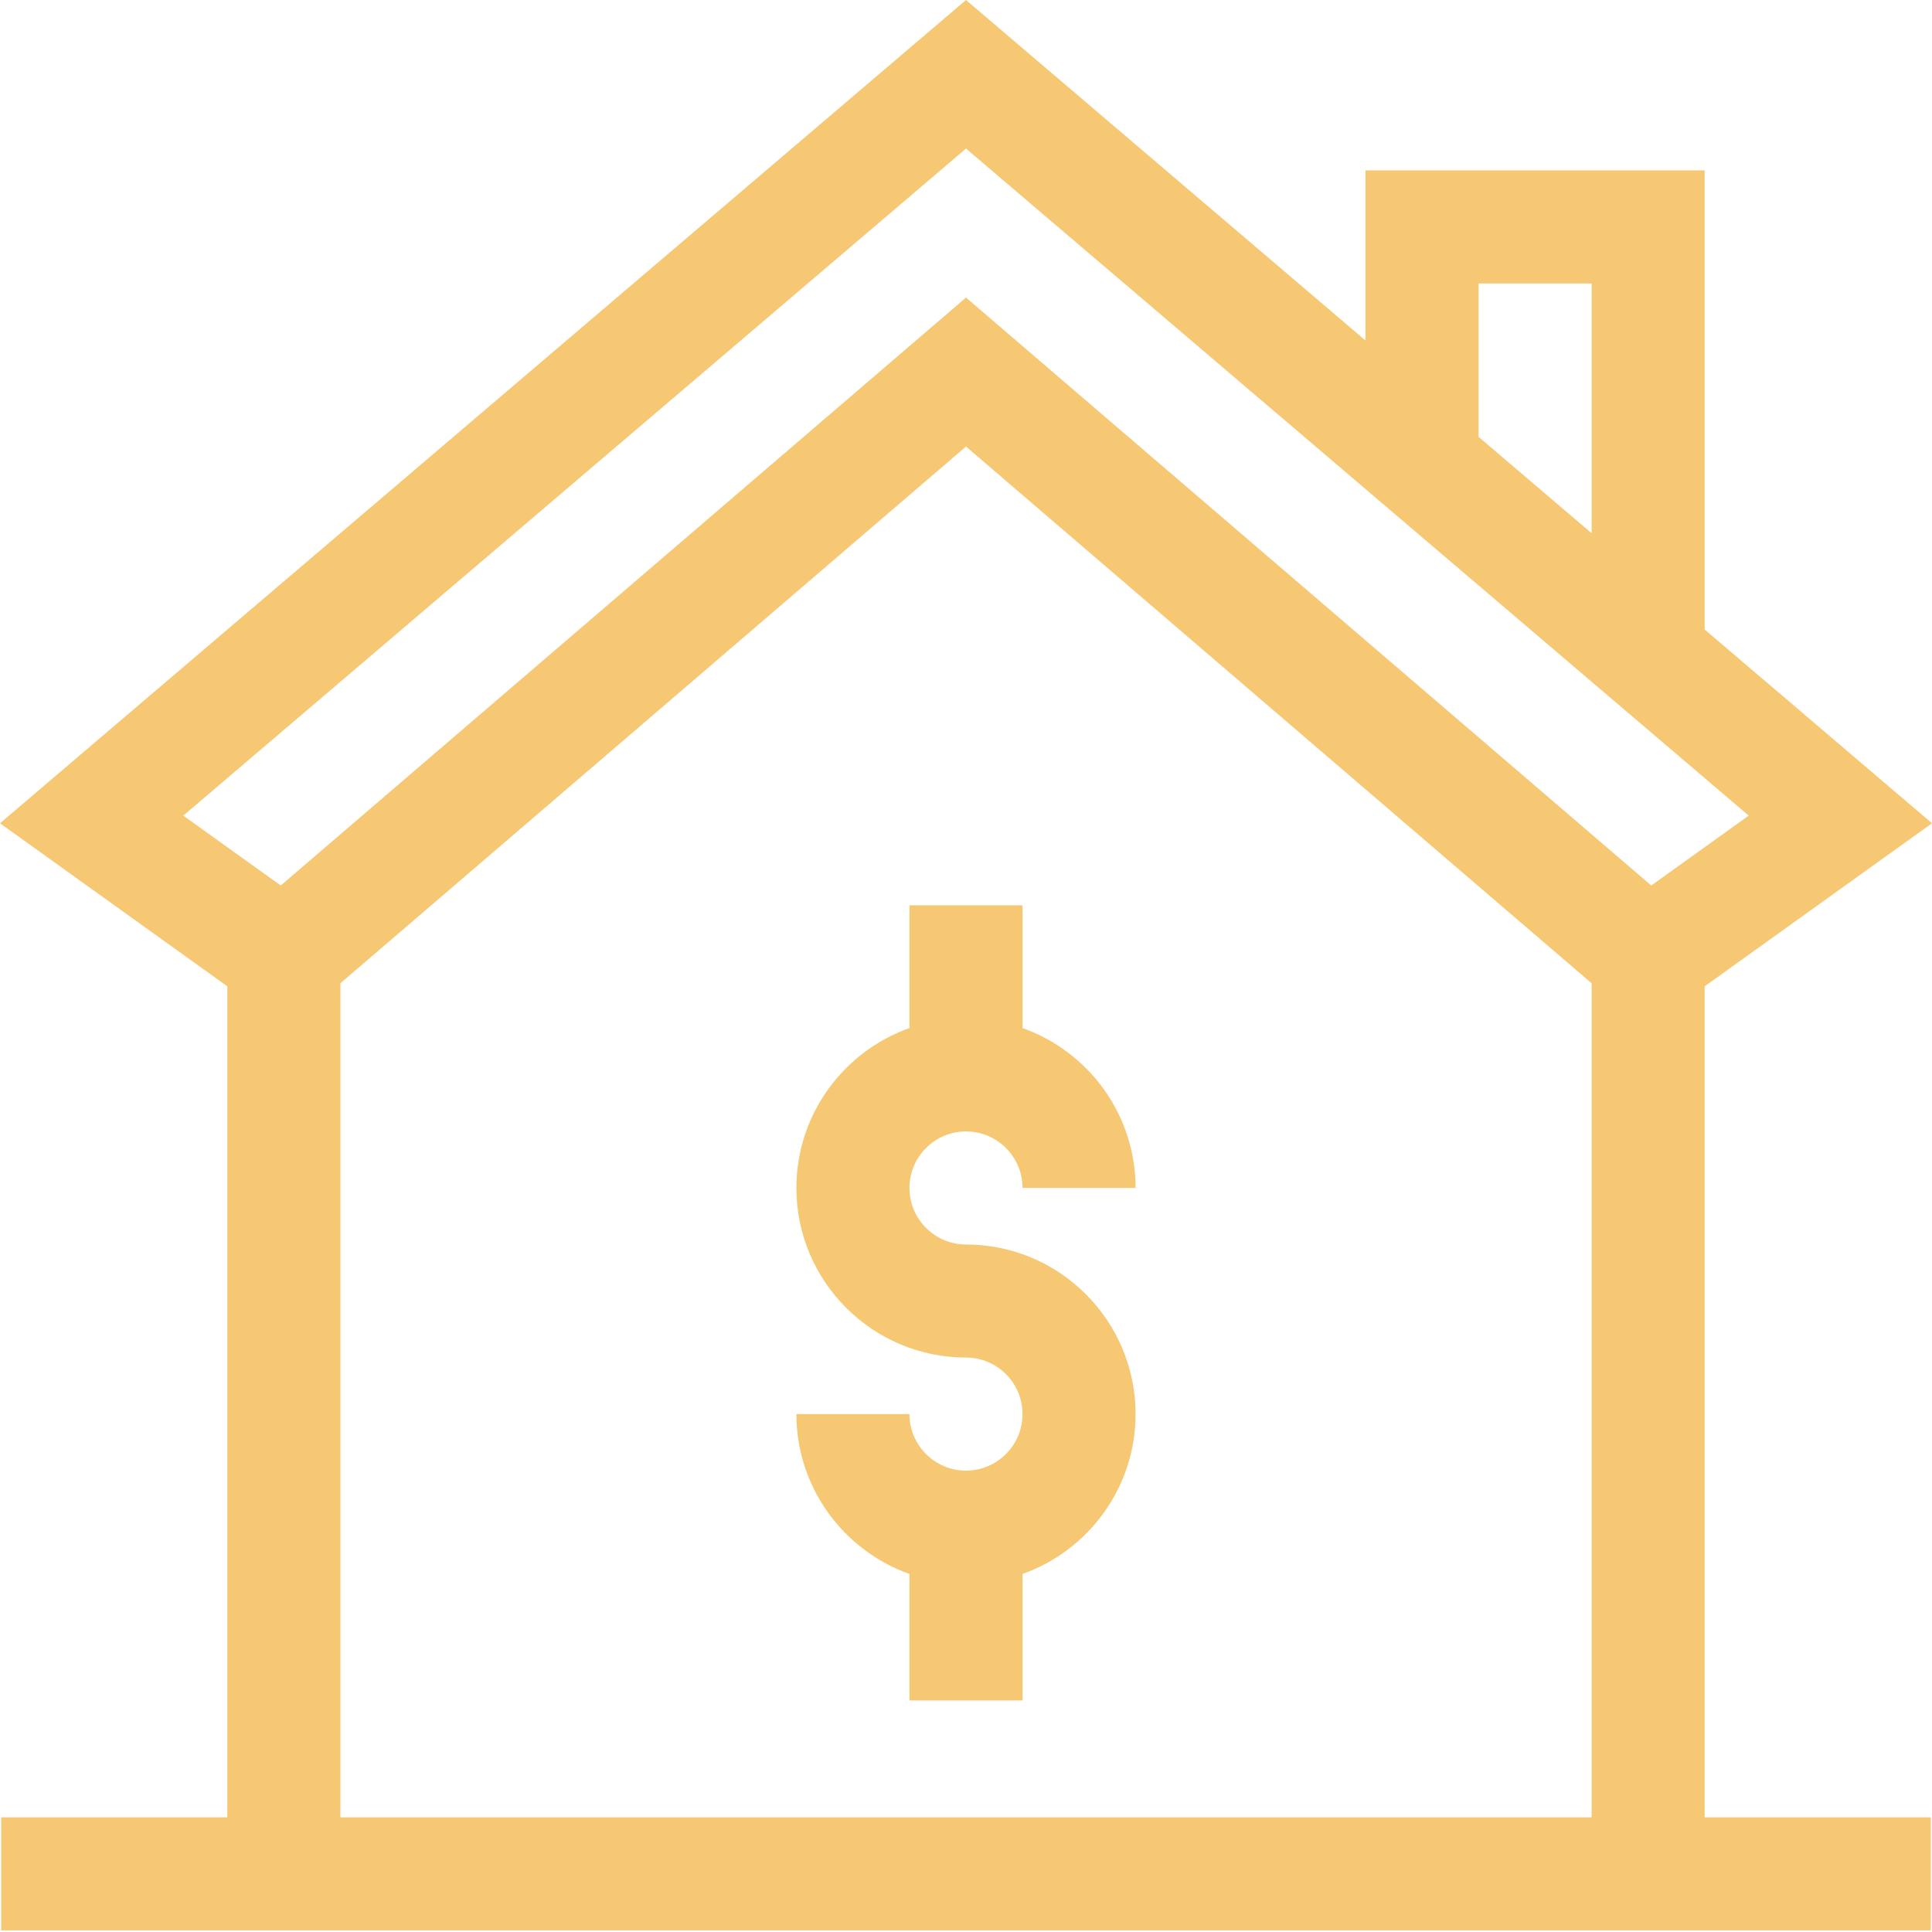
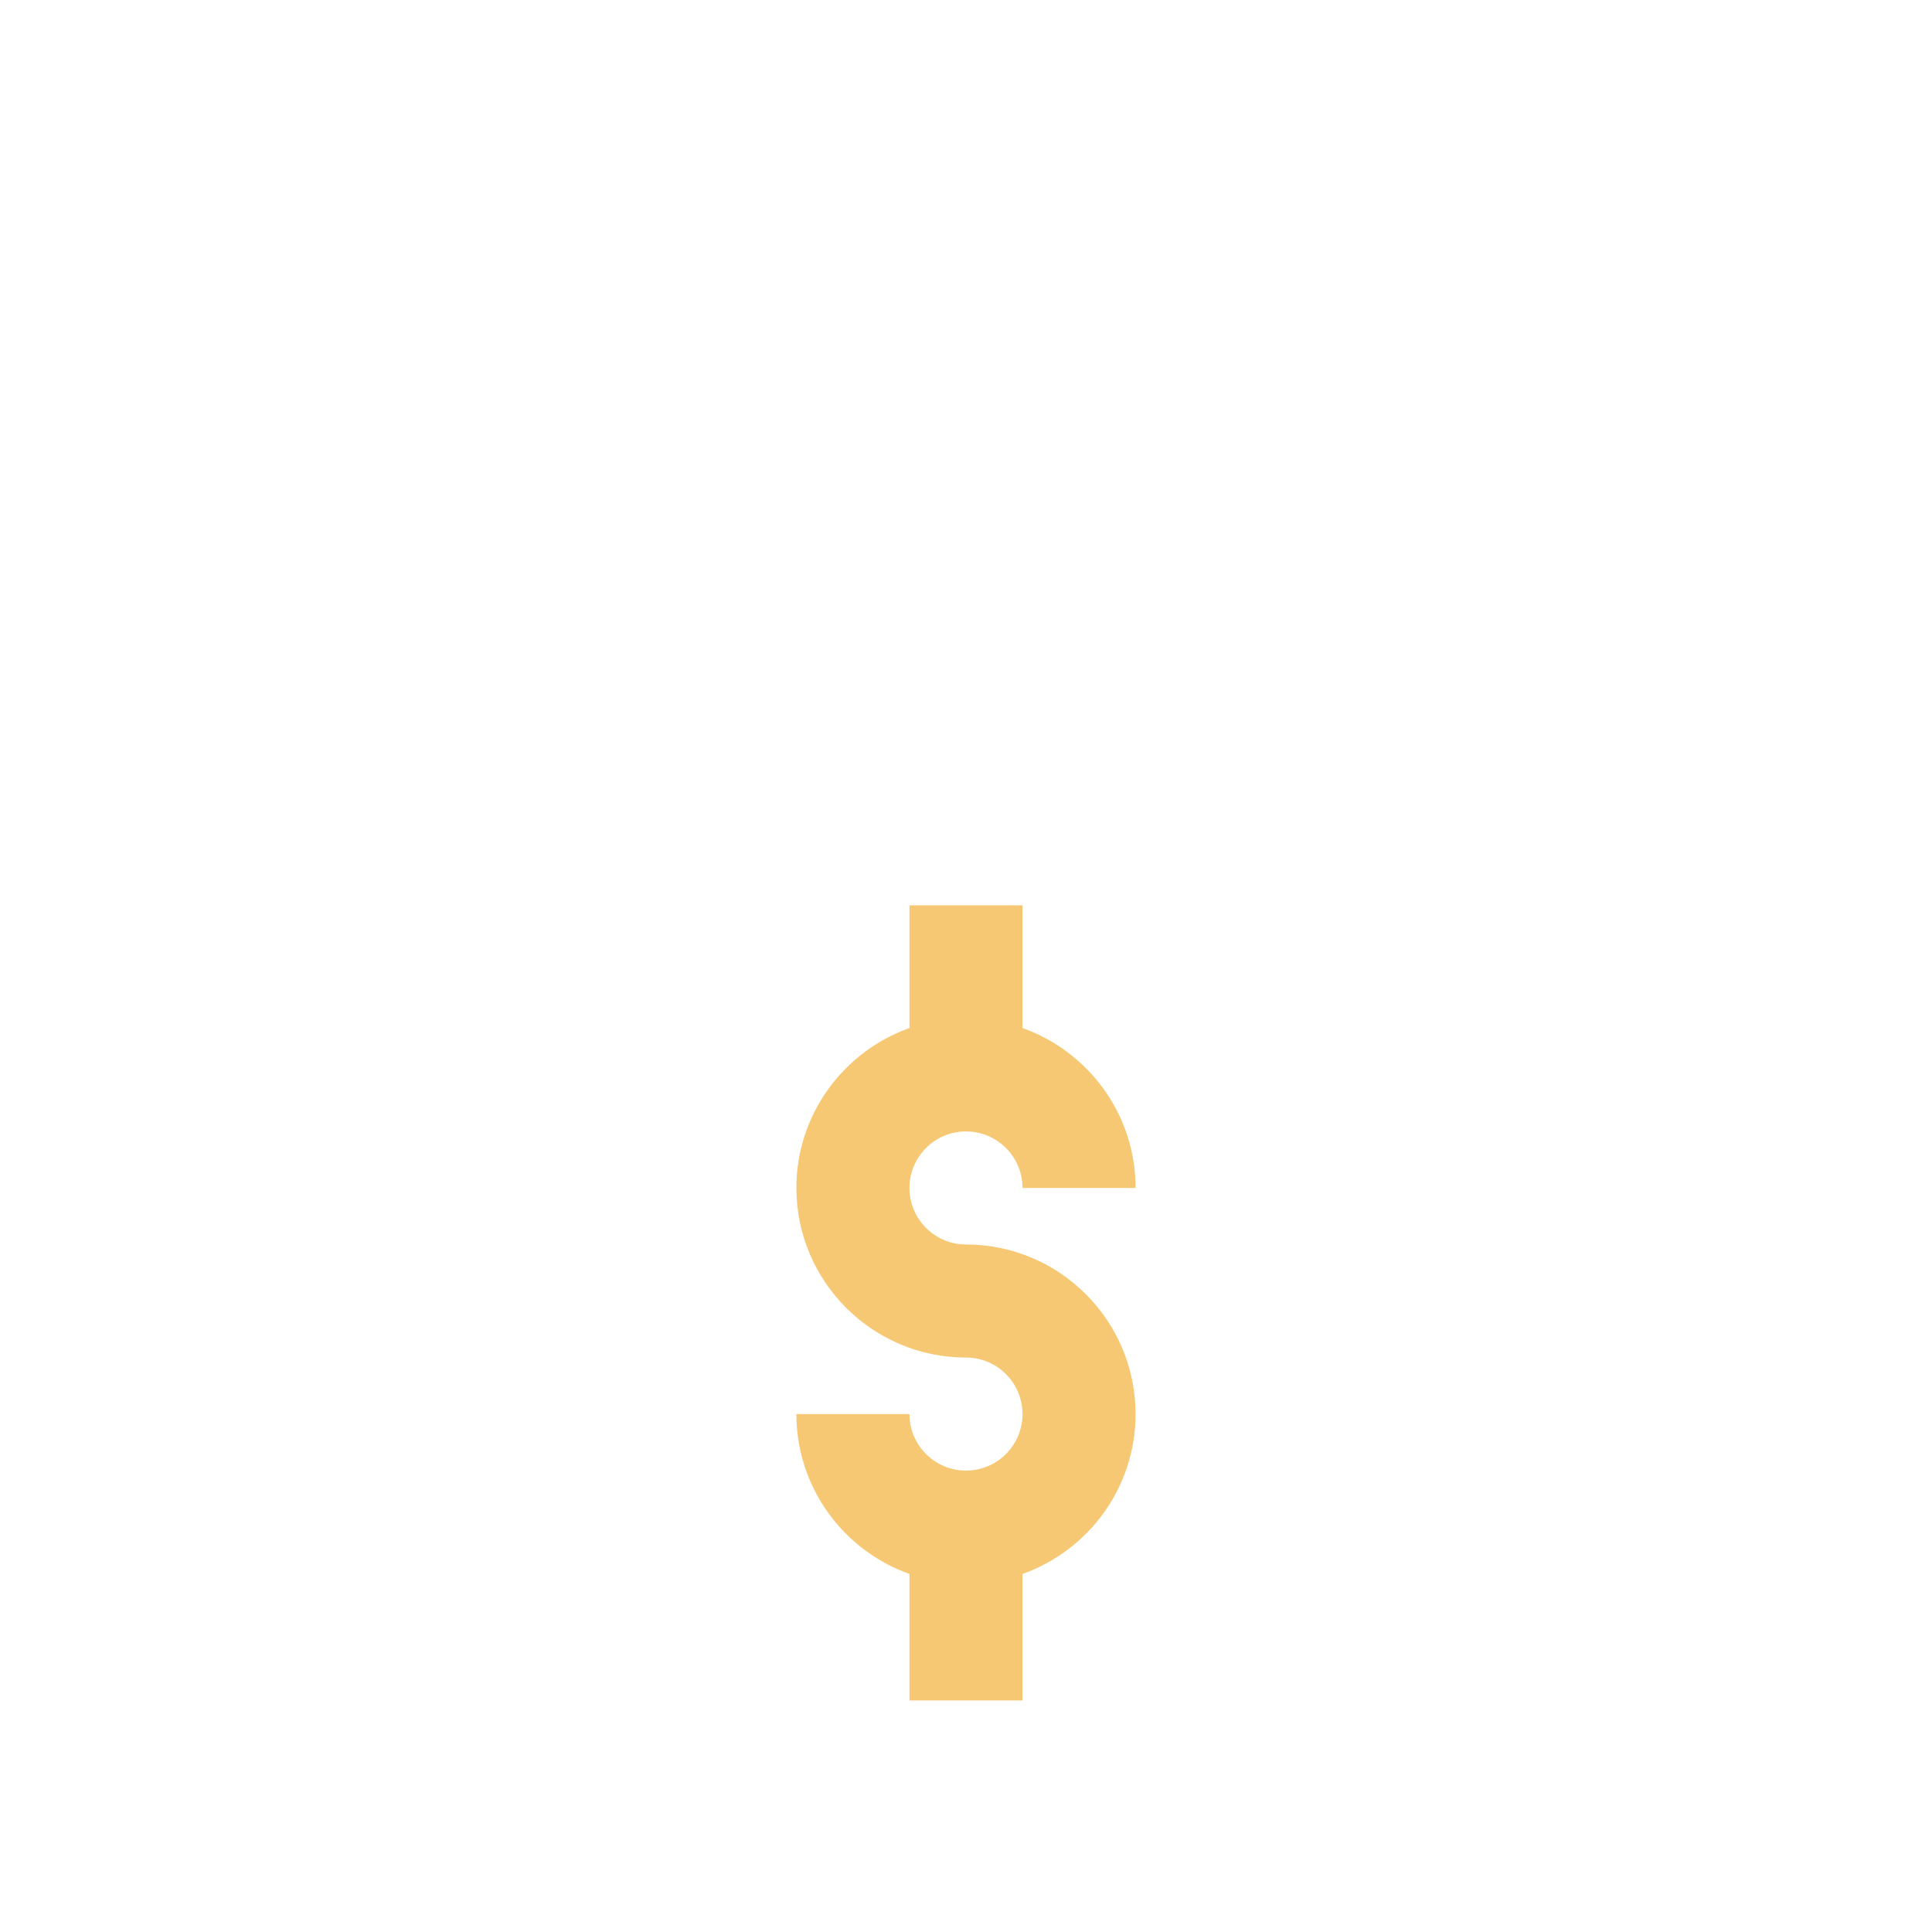
<svg xmlns="http://www.w3.org/2000/svg" width="48" height="48" viewBox="0 0 48 48" fill="none">
  <g clip-path="url(#clip0_11_1059)">
-     <path d="M42.352 4.233H33.925V8.459L24 0L0 20.454L5.648 24.505V45.151H0.03V47.96H47.97V45.151H42.352V24.505L48 20.454L42.352 15.64V4.233ZM36.734 7.042H39.543V13.247L36.734 10.853V7.042ZM8.457 45.151V24.429L24 11.094L39.543 24.429V45.151H8.457ZM41.025 22L24 7.393L6.975 22L4.554 20.264L24 3.691L43.446 20.264L41.025 22Z" fill="#F7C873" />
    <path d="M24 30.919C23.225 30.919 22.595 30.289 22.595 29.514C22.595 28.74 23.225 28.11 24 28.11C24.774 28.11 25.404 28.74 25.404 29.514H28.213C28.213 27.683 27.039 26.122 25.404 25.542V22.492H22.595V25.542C20.961 26.122 19.786 27.683 19.786 29.514C19.786 31.837 21.677 33.728 24 33.728C24.774 33.728 25.404 34.358 25.404 35.132C25.404 35.907 24.774 36.537 24 36.537C23.225 36.537 22.595 35.907 22.595 35.132H19.786C19.786 36.963 20.961 38.524 22.595 39.104V42.248H25.404V39.104C27.039 38.524 28.213 36.963 28.213 35.132C28.213 32.809 26.323 30.919 24 30.919Z" fill="#F7C873" />
  </g>
  <defs>
    <clipPath id="clip0_11_1059">
      <rect width="48" height="48" fill="white" />
    </clipPath>
  </defs>
</svg>